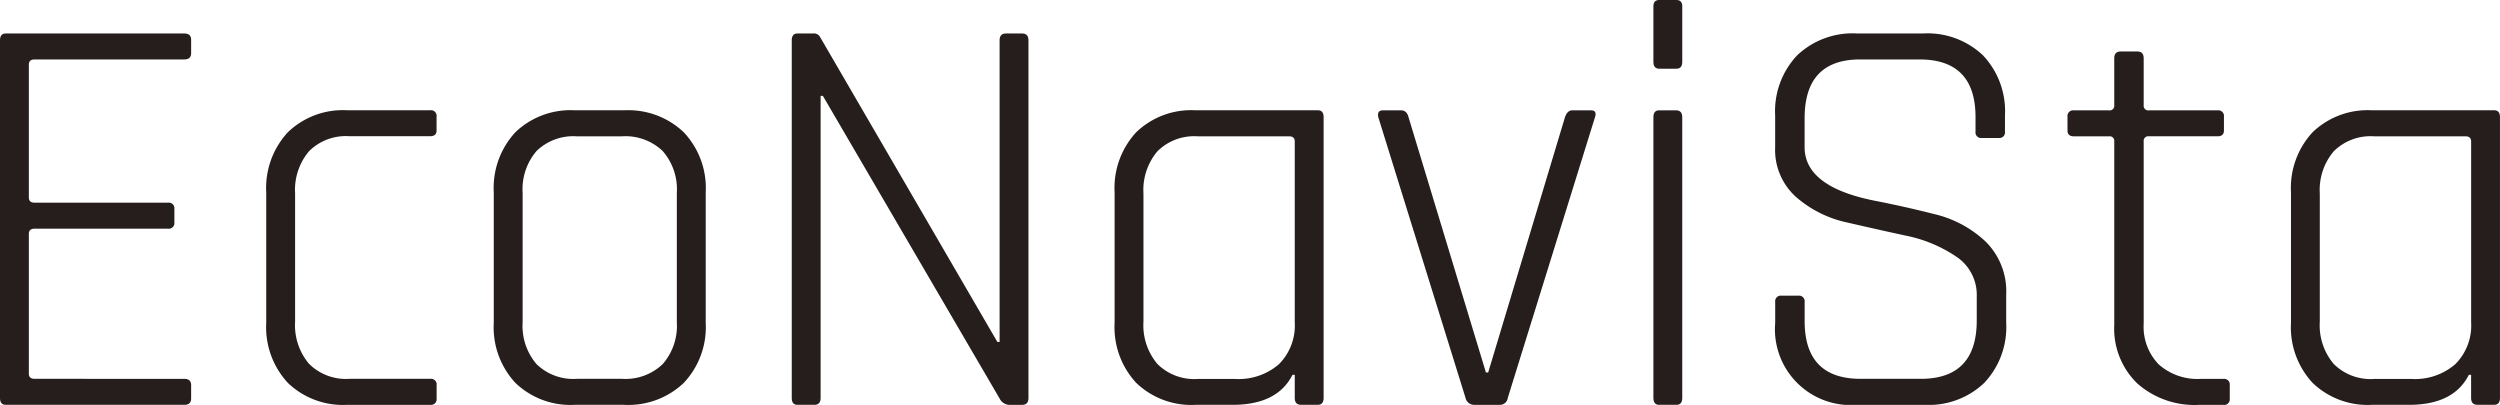
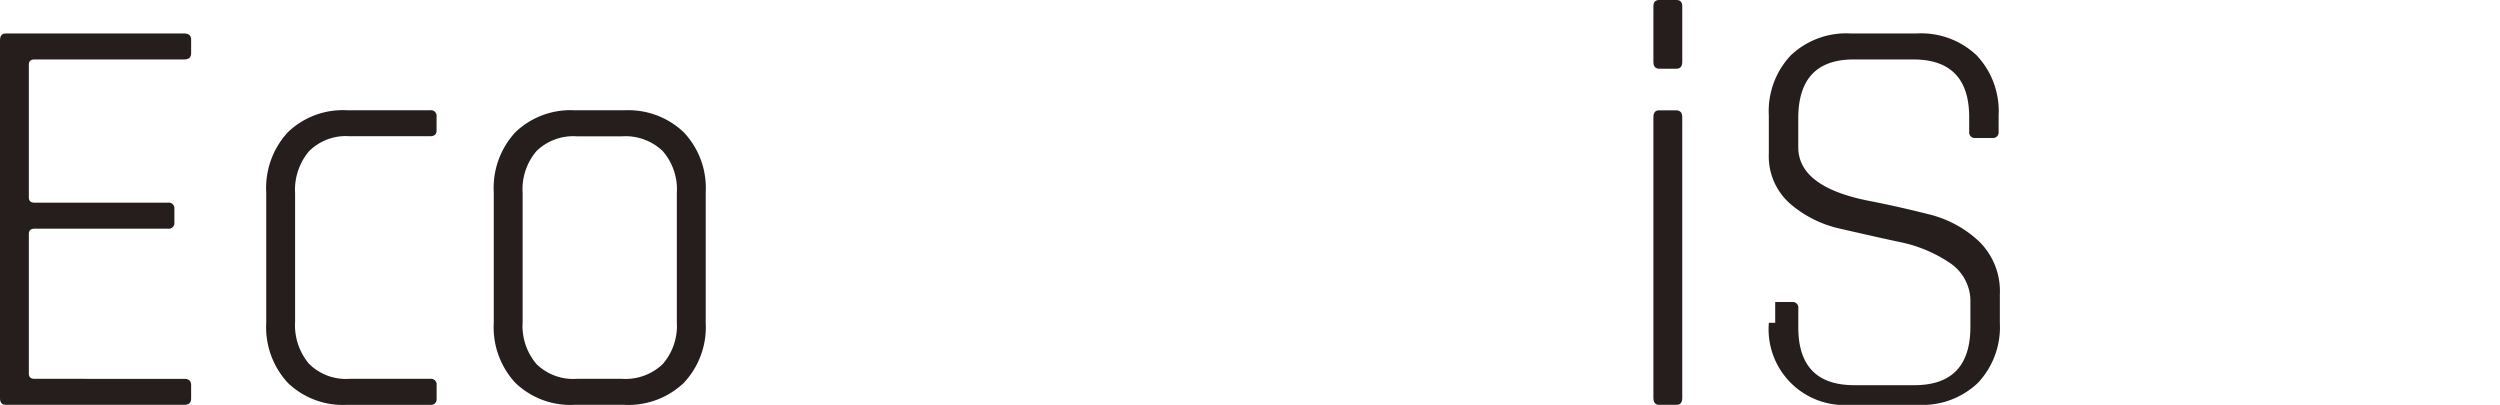
<svg xmlns="http://www.w3.org/2000/svg" id="グループ_366" data-name="グループ 366" width="332.15" height="53.793" viewBox="0 0 332.15 53.793">
  <path id="パス_1261" data-name="パス 1261" d="M24.475,55.776H.767c-.511,0-.767-.3-.767-.919V7.359c0-.615.256-.919.767-.919H24.475c.615,0,.919.283.919.843V9.045c0,.567-.3.843-.919.843H4.6c-.511,0-.767.228-.767.691V28.227c0,.463.256.691.767.691H22.326a.747.747,0,0,1,.843.843V31.53a.747.747,0,0,1-.843.843H4.6c-.511,0-.767.228-.767.691V51.631c0,.463.256.691.767.691H24.475c.615,0,.919.283.919.843v1.769C25.394,55.5,25.09,55.776,24.475,55.776Z" transform="translate(0 -1.99)" fill="#251e1c" />
  <path id="パス_1262" data-name="パス 1262" d="M73.827,57.726v1.769a.747.747,0,0,1-.843.843H61.928a10.549,10.549,0,0,1-7.863-2.916,10.876,10.876,0,0,1-2.875-7.981V32.1a10.887,10.887,0,0,1,2.875-7.981A10.522,10.522,0,0,1,61.928,21.2H72.977a.747.747,0,0,1,.843.843v1.838c0,.511-.283.767-.843.767H62.239a6.921,6.921,0,0,0-5.369,2,7.954,7.954,0,0,0-1.845,5.6V49.282a7.954,7.954,0,0,0,1.845,5.6,6.941,6.941,0,0,0,5.369,2H72.984A.747.747,0,0,1,73.827,57.726Z" transform="translate(-15.818 -6.551)" fill="#251e1c" />
  <path id="パス_1263" data-name="パス 1263" d="M112.277,60.337h-6.6a10.549,10.549,0,0,1-7.863-2.916,10.848,10.848,0,0,1-2.875-7.981V32.1a10.887,10.887,0,0,1,2.875-7.981,10.56,10.56,0,0,1,7.863-2.916h6.6a10.7,10.7,0,0,1,7.9,2.916A10.786,10.786,0,0,1,123.1,32.1V49.441a10.8,10.8,0,0,1-2.916,7.981A10.68,10.68,0,0,1,112.277,60.337Zm-6.288-3.455h5.984a7.162,7.162,0,0,0,5.41-1.955,7.72,7.72,0,0,0,1.879-5.562V32.18a7.72,7.72,0,0,0-1.879-5.562,7.151,7.151,0,0,0-5.41-1.955h-5.984a7.012,7.012,0,0,0-5.369,1.955,7.8,7.8,0,0,0-1.845,5.562V49.365a7.8,7.8,0,0,0,1.845,5.562A7,7,0,0,0,105.989,56.883Z" transform="translate(-29.338 -6.551)" fill="#251e1c" />
-   <path id="パス_1264" data-name="パス 1264" d="M155.222,55.776H153c-.511,0-.767-.3-.767-.919V7.359c0-.615.256-.919.767-.919h2.073a.916.916,0,0,1,.919.463l23.556,40.513h.3V7.359c0-.615.283-.919.843-.919h2.149c.56,0,.843.3.843.919v47.5c0,.615-.283.919-.843.919h-1.762a1.505,1.505,0,0,1-1.23-.843l-23.48-40.208h-.3V54.85C156.072,55.472,155.789,55.776,155.222,55.776Z" transform="translate(-47.041 -1.99)" fill="#251e1c" />
-   <path id="パス_1265" data-name="パス 1265" d="M229.961,60.337h-4.913a10.549,10.549,0,0,1-7.863-2.916,10.876,10.876,0,0,1-2.874-7.981V32.1a10.887,10.887,0,0,1,2.874-7.981,10.522,10.522,0,0,1,7.863-2.916h16.266c.511,0,.767.3.767.919V59.412c0,.615-.256.919-.767.919h-2.225c-.567,0-.843-.3-.843-.919V56.344h-.3Q235.941,60.344,229.961,60.337Zm8.285-10.973V25.353c0-.463-.256-.691-.767-.691h-12.12a6.931,6.931,0,0,0-5.369,2,7.954,7.954,0,0,0-1.845,5.6V49.3a7.954,7.954,0,0,0,1.845,5.6,6.941,6.941,0,0,0,5.369,2h4.989a8.172,8.172,0,0,0,5.79-1.955A7.277,7.277,0,0,0,238.246,49.365Z" transform="translate(-66.225 -6.551)" fill="#251e1c" />
-   <path id="パス_1266" data-name="パス 1266" d="M265.639,21.21h2.377c.511,0,.843.3,1,.919l10.282,33.914h.3L289.8,22.129c.207-.615.539-.919.995-.919h2.453c.56,0,.739.3.539.919L282.2,59.422a1.044,1.044,0,0,1-1.078.919h-3.379a1.164,1.164,0,0,1-1.154-.919L265,22.129C264.872,21.514,265.079,21.21,265.639,21.21Z" transform="translate(-81.878 -6.554)" fill="#251e1c" />
  <path id="パス_1267" data-name="パス 1267" d="M317.91,8.209V.843c0-.56.256-.843.767-.843h2.3c.511,0,.767.283.767.843V8.209c0,.615-.256.919-.767.919h-2.3C318.166,9.128,317.91,8.824,317.91,8.209Zm0,44.658V15.575c0-.615.256-.919.767-.919H320.9c.56,0,.843.3.843.919V52.867c0,.615-.256.919-.767.919h-2.3C318.166,53.786,317.91,53.482,317.91,52.867Z" transform="translate(-98.239)" fill="#251e1c" />
-   <path id="パス_1268" data-name="パス 1268" d="M341.327,44.876V42.113a.747.747,0,0,1,.843-.843h2.225a.747.747,0,0,1,.843.843v2.536q0,7.67,7.442,7.67h7.981q7.442,0,7.442-7.753v-3.22a6.088,6.088,0,0,0-2.764-5.293,18.436,18.436,0,0,0-6.675-2.764c-2.612-.56-5.231-1.154-7.863-1.762a15.094,15.094,0,0,1-6.716-3.379,8.377,8.377,0,0,1-2.764-6.6V17.327a10.8,10.8,0,0,1,2.916-7.981,10.68,10.68,0,0,1,7.9-2.916h8.9a10.7,10.7,0,0,1,7.9,2.916,10.786,10.786,0,0,1,2.916,7.981v2.149a.747.747,0,0,1-.843.843h-2.225a.744.744,0,0,1-.843-.843V17.555q0-7.67-7.442-7.67h-7.9q-7.369,0-7.366,7.822v3.835q0,5.3,9.439,7.138,3.918.767,7.863,1.769a14.894,14.894,0,0,1,6.716,3.607,9.263,9.263,0,0,1,2.764,7.062v3.759a10.8,10.8,0,0,1-2.916,7.981,10.663,10.663,0,0,1-7.9,2.916h-9.052a10.071,10.071,0,0,1-10.821-10.9Z" transform="translate(-105.473 -1.987)" fill="#251e1c" />
-   <path id="パス_1269" data-name="パス 1269" d="M403.051,21.17h-4.678c-.56,0-.843-.256-.843-.767V18.565a.747.747,0,0,1,.843-.843h4.678a.609.609,0,0,0,.691-.691V10.819c0-.615.283-.919.843-.919h2.225c.56,0,.843.3.843.919v6.212a.609.609,0,0,0,.691.691h9.128a.747.747,0,0,1,.843.843V20.4c0,.511-.283.767-.843.767h-9.128a.609.609,0,0,0-.691.691V46.032a7.19,7.19,0,0,0,2,5.445,7.767,7.767,0,0,0,5.6,1.921h2.992a.747.747,0,0,1,.843.843V56.01a.747.747,0,0,1-.843.843h-3.3a11.493,11.493,0,0,1-8.133-2.84,10.134,10.134,0,0,1-3.068-7.829V21.861A.612.612,0,0,0,403.051,21.17Z" transform="translate(-122.842 -3.059)" fill="#251e1c" />
-   <path id="パス_1270" data-name="パス 1270" d="M456.151,60.337h-4.913a10.549,10.549,0,0,1-7.863-2.916,10.848,10.848,0,0,1-2.874-7.981V32.1a10.887,10.887,0,0,1,2.874-7.981,10.559,10.559,0,0,1,7.863-2.916H467.5c.511,0,.767.3.767.919V59.412c0,.615-.256.919-.767.919h-2.225c-.567,0-.843-.3-.843-.919V56.344h-.3Q462.131,60.344,456.151,60.337Zm8.285-10.973V25.353c0-.463-.256-.691-.767-.691H451.542a6.931,6.931,0,0,0-5.369,2,7.954,7.954,0,0,0-1.845,5.6V49.3a7.954,7.954,0,0,0,1.845,5.6,6.941,6.941,0,0,0,5.369,2h4.989a8.172,8.172,0,0,0,5.79-1.955A7.256,7.256,0,0,0,464.436,49.365Z" transform="translate(-136.121 -6.551)" fill="#251e1c" />
+   <path id="パス_1268" data-name="パス 1268" d="M341.327,44.876V42.113h2.225a.747.747,0,0,1,.843.843v2.536q0,7.67,7.442,7.67h7.981q7.442,0,7.442-7.753v-3.22a6.088,6.088,0,0,0-2.764-5.293,18.436,18.436,0,0,0-6.675-2.764c-2.612-.56-5.231-1.154-7.863-1.762a15.094,15.094,0,0,1-6.716-3.379,8.377,8.377,0,0,1-2.764-6.6V17.327a10.8,10.8,0,0,1,2.916-7.981,10.68,10.68,0,0,1,7.9-2.916h8.9a10.7,10.7,0,0,1,7.9,2.916,10.786,10.786,0,0,1,2.916,7.981v2.149a.747.747,0,0,1-.843.843h-2.225a.744.744,0,0,1-.843-.843V17.555q0-7.67-7.442-7.67h-7.9q-7.369,0-7.366,7.822v3.835q0,5.3,9.439,7.138,3.918.767,7.863,1.769a14.894,14.894,0,0,1,6.716,3.607,9.263,9.263,0,0,1,2.764,7.062v3.759a10.8,10.8,0,0,1-2.916,7.981,10.663,10.663,0,0,1-7.9,2.916h-9.052a10.071,10.071,0,0,1-10.821-10.9Z" transform="translate(-105.473 -1.987)" fill="#251e1c" />
</svg>